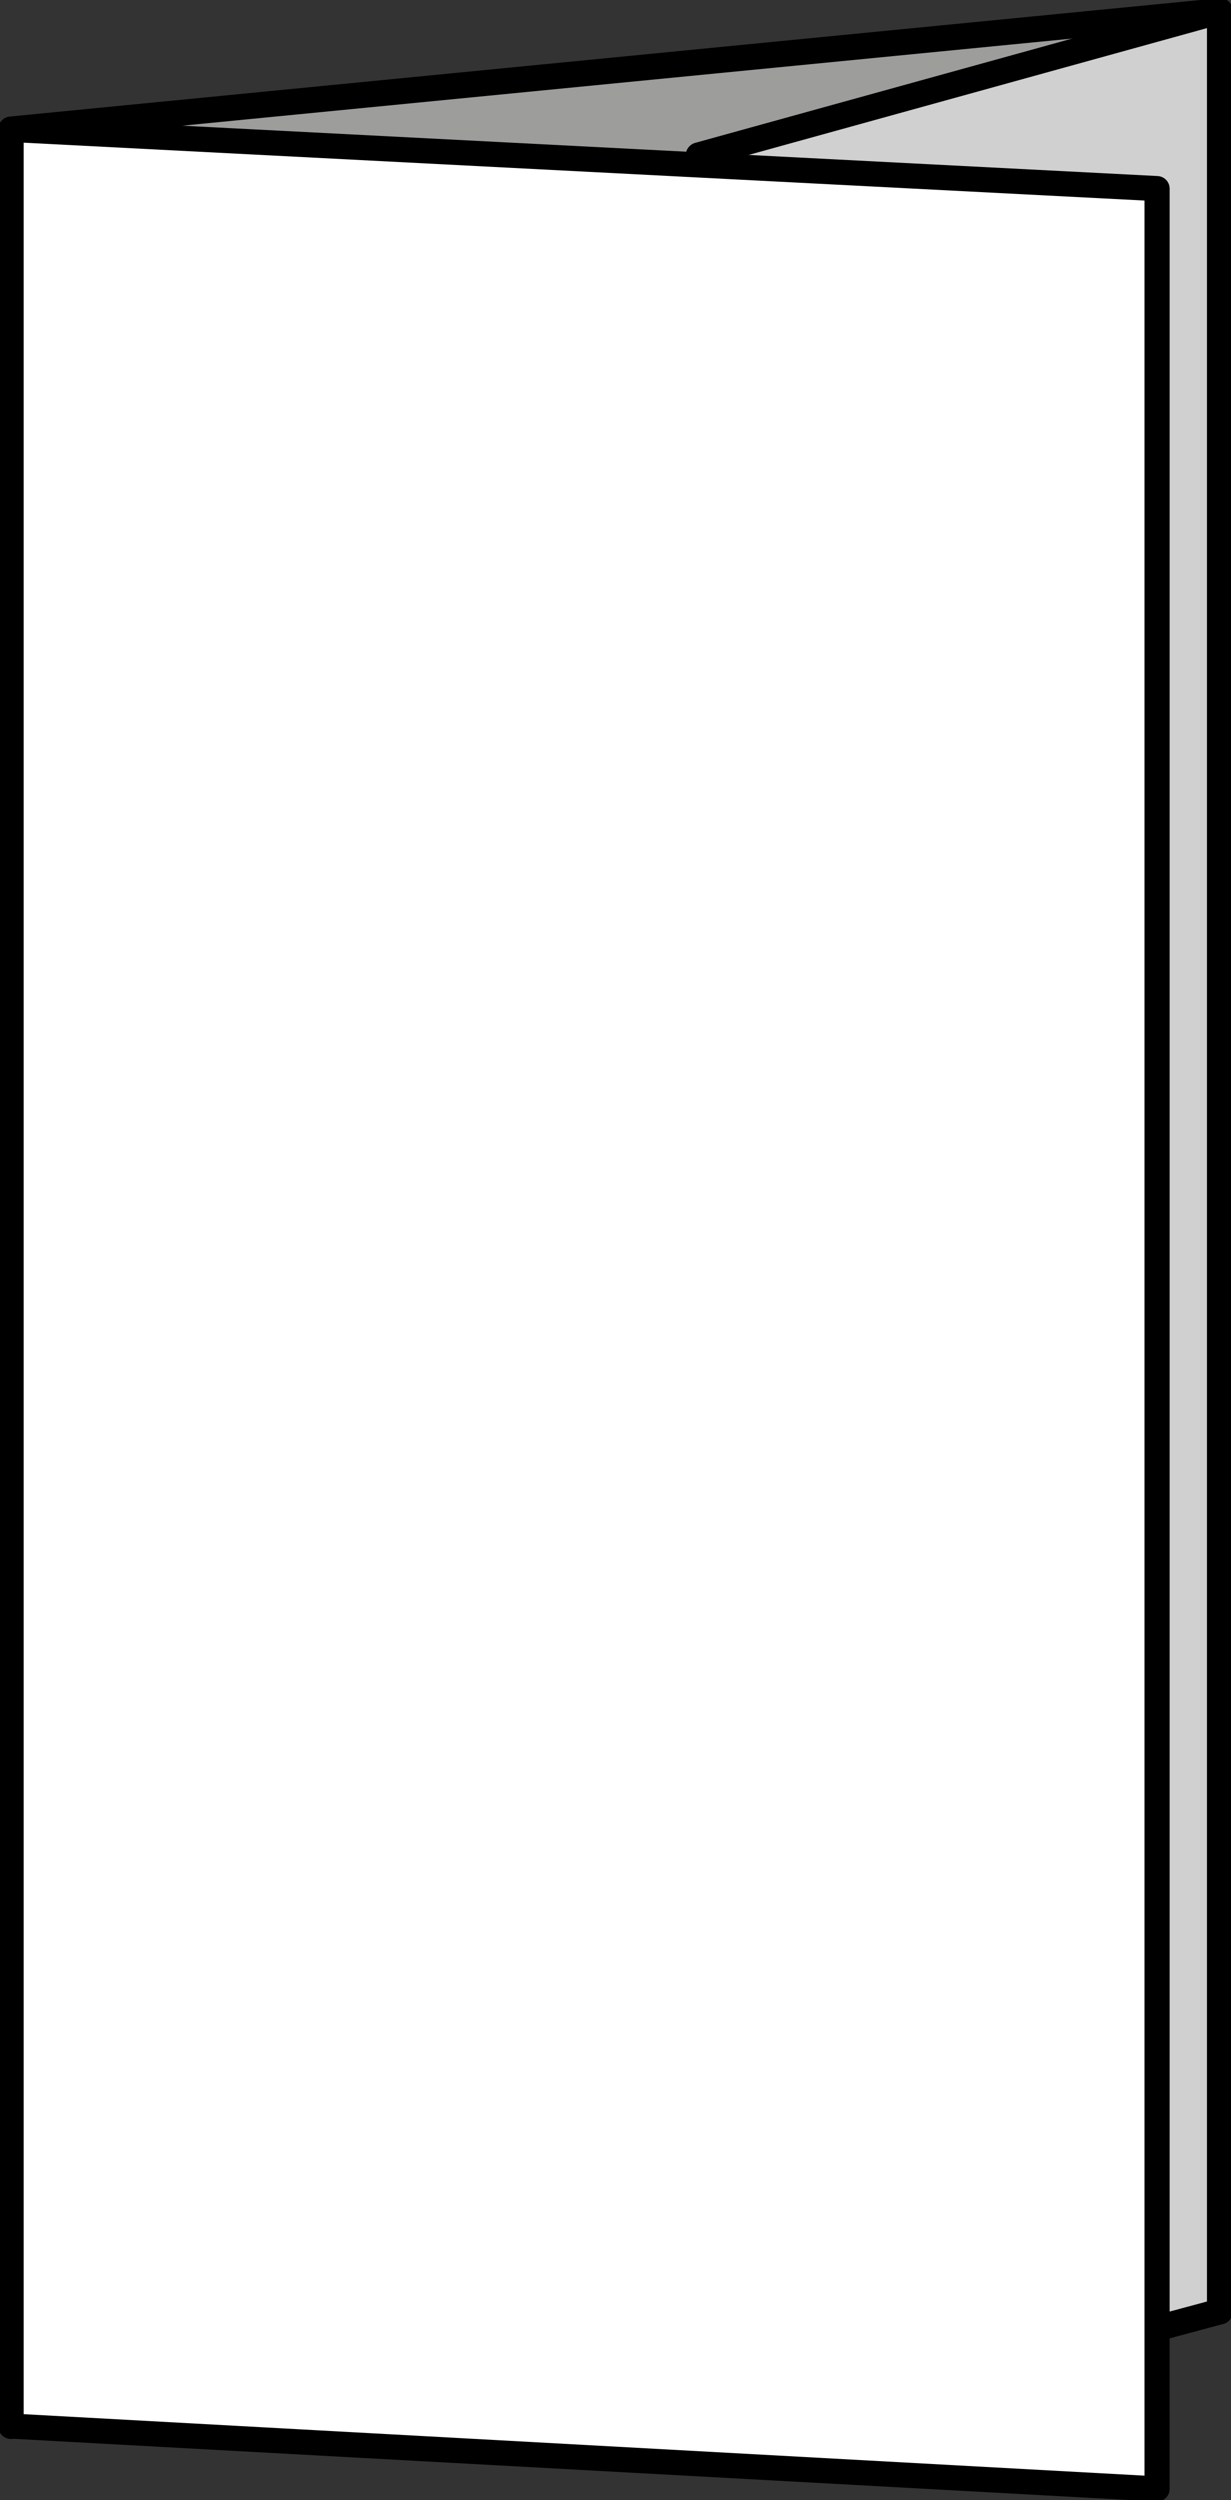
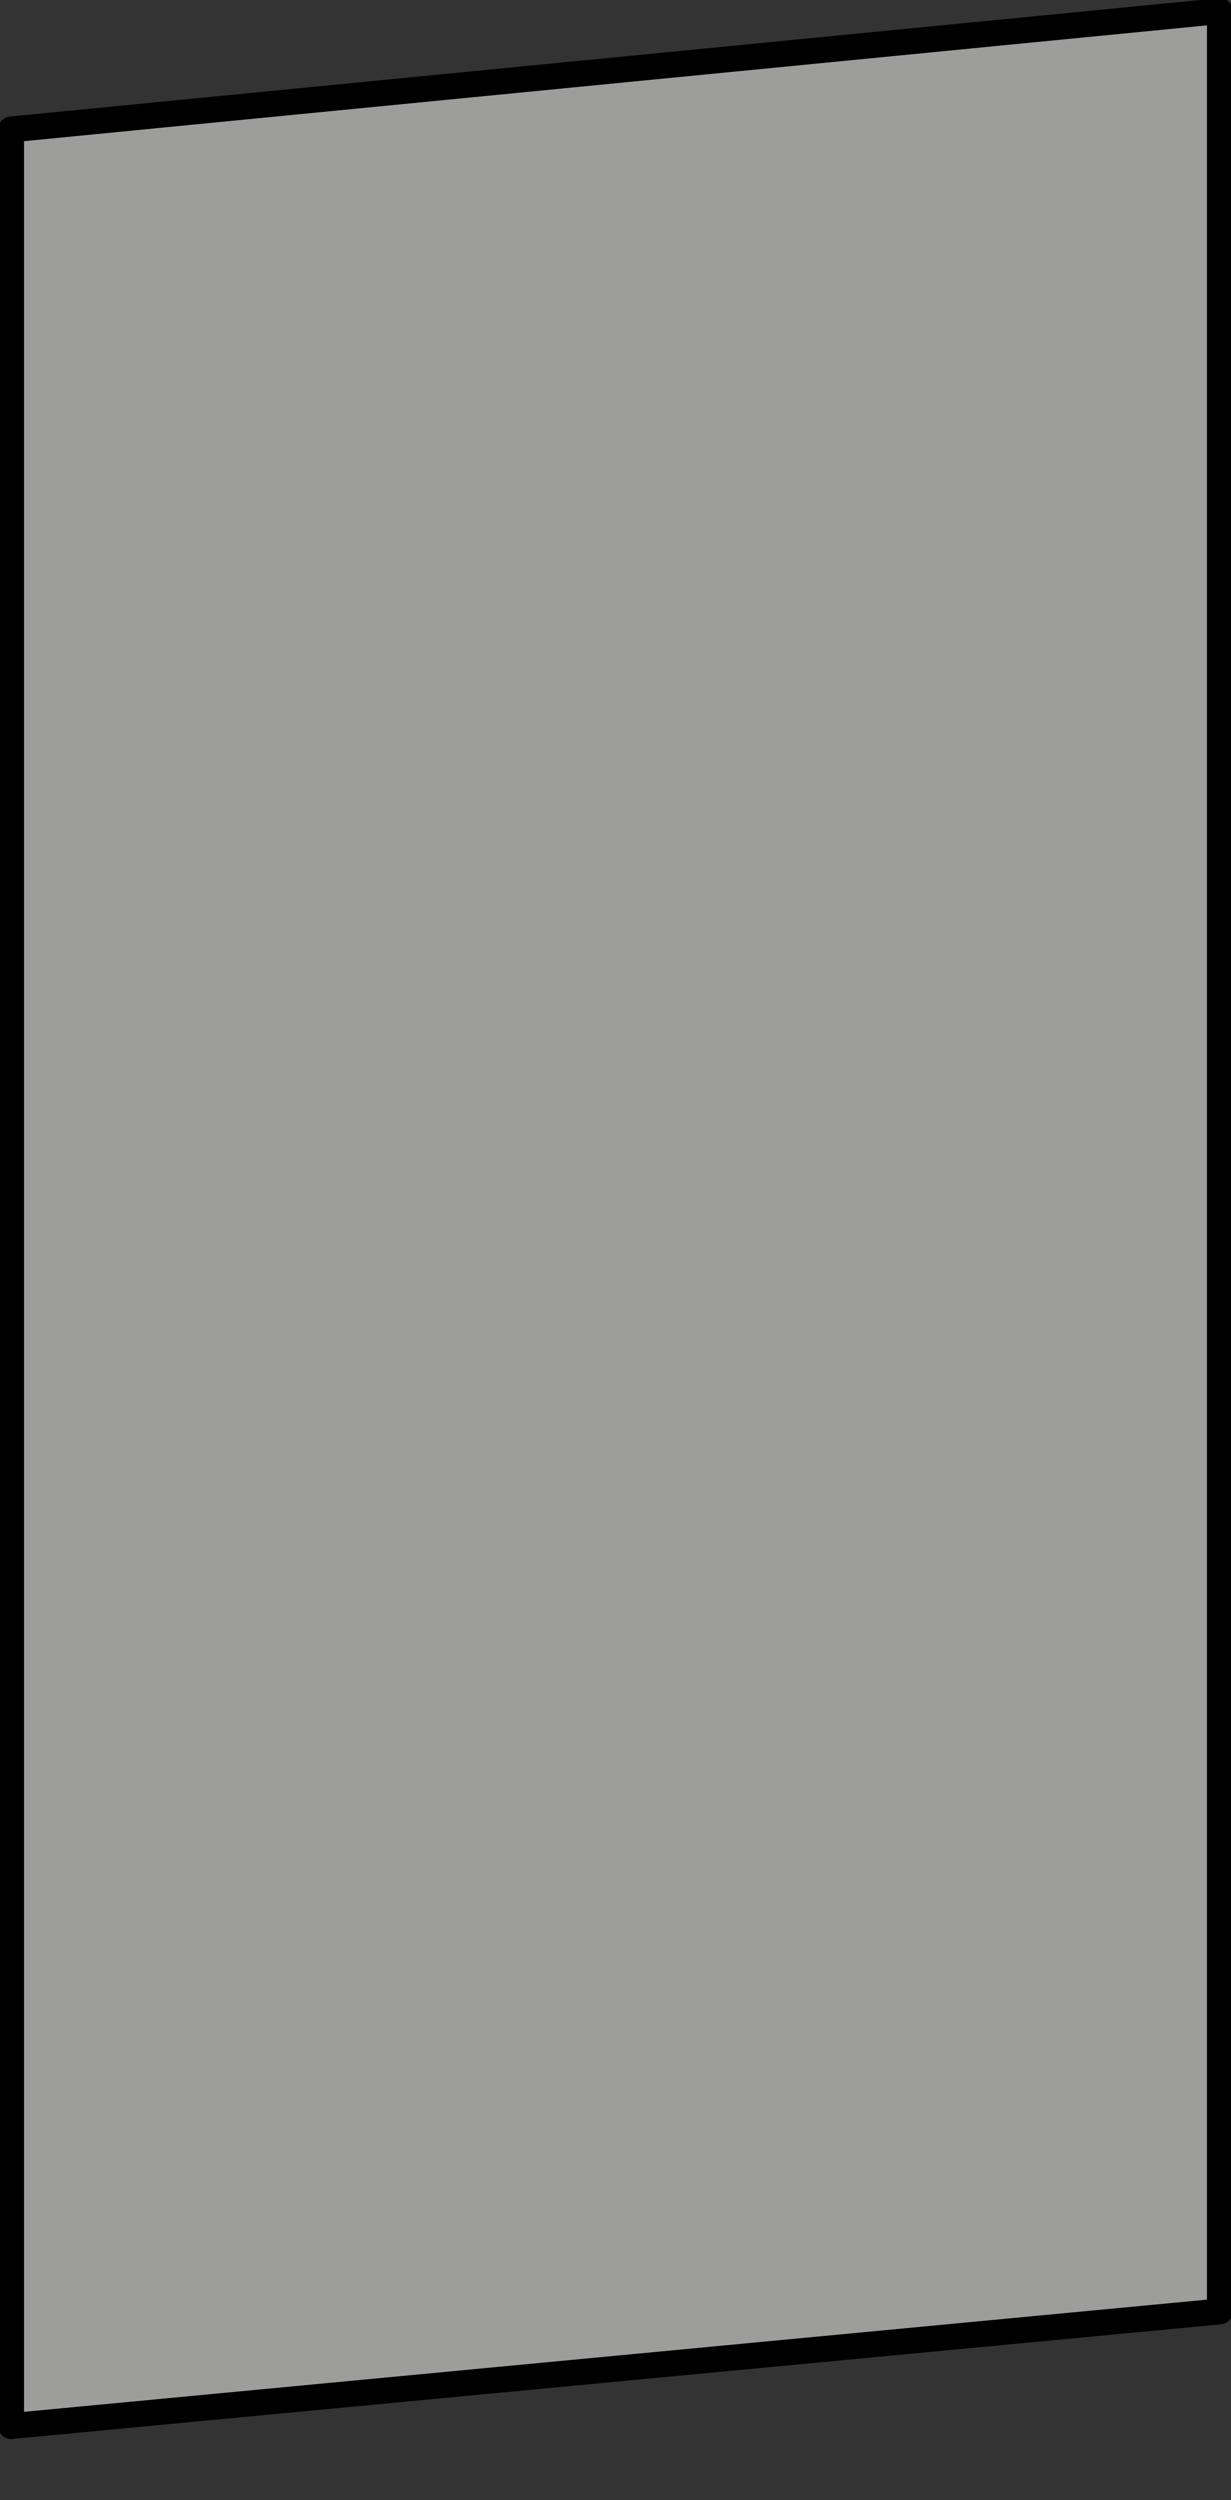
<svg xmlns="http://www.w3.org/2000/svg" id="Calque_1" x="0px" y="0px" viewBox="0 0 33.3 67.6" style="enable-background:new 0 0 33.3 67.6;" xml:space="preserve">
  <rect x="0" y="0" width="33.3" height="67.6" fill="#333333" stroke="none" />
  <style type="text/css"> .st0{fill:#9D9D9C;stroke:#000000;stroke-width:0.7;stroke-linecap:round;stroke-linejoin:round;stroke-miterlimit:10;} .st1{fill:#D0D0D0;stroke:#000000;stroke-width:0.7;stroke-linecap:round;stroke-linejoin:round;stroke-miterlimit:10;} .st2{fill:#FFFFFF;stroke:#000000;stroke-width:0.68;stroke-linecap:round;stroke-linejoin:round;stroke-miterlimit:10;} </style>
  <g>
    <polygon class="st0" points="0.3,3.5 33,0.3 33,62.5 0.3,65.6 " />
-     <polygon class="st1" points="18.9,4.2 33,0.3 33,62.5 18.9,66.3 " />
-     <polygon class="st2" points="0.3,3.5 31.3,5.1 31.3,67.3 0.3,65.6 " />
  </g>
</svg>